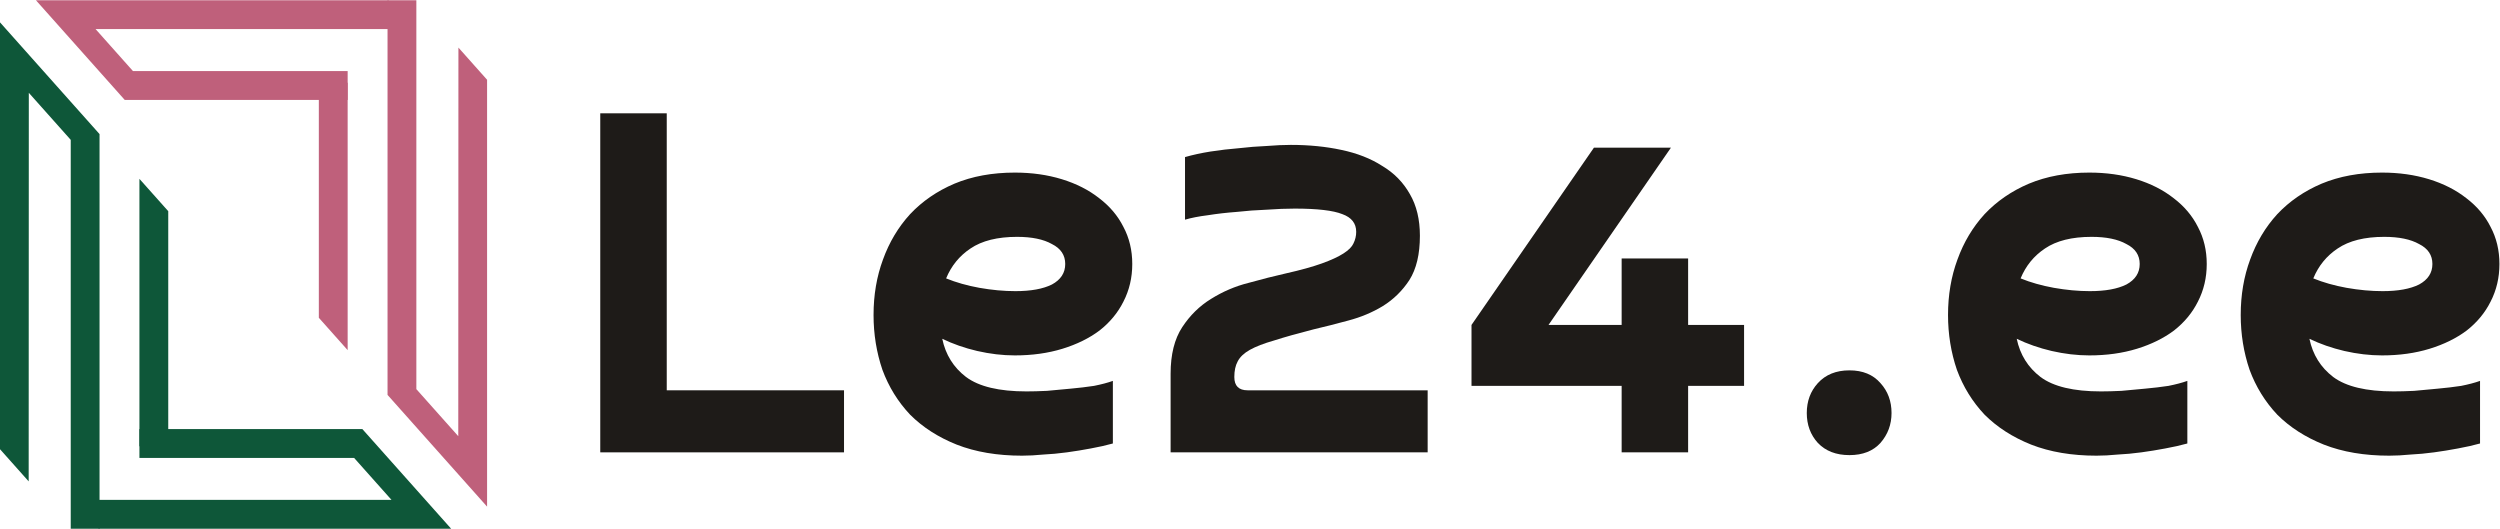
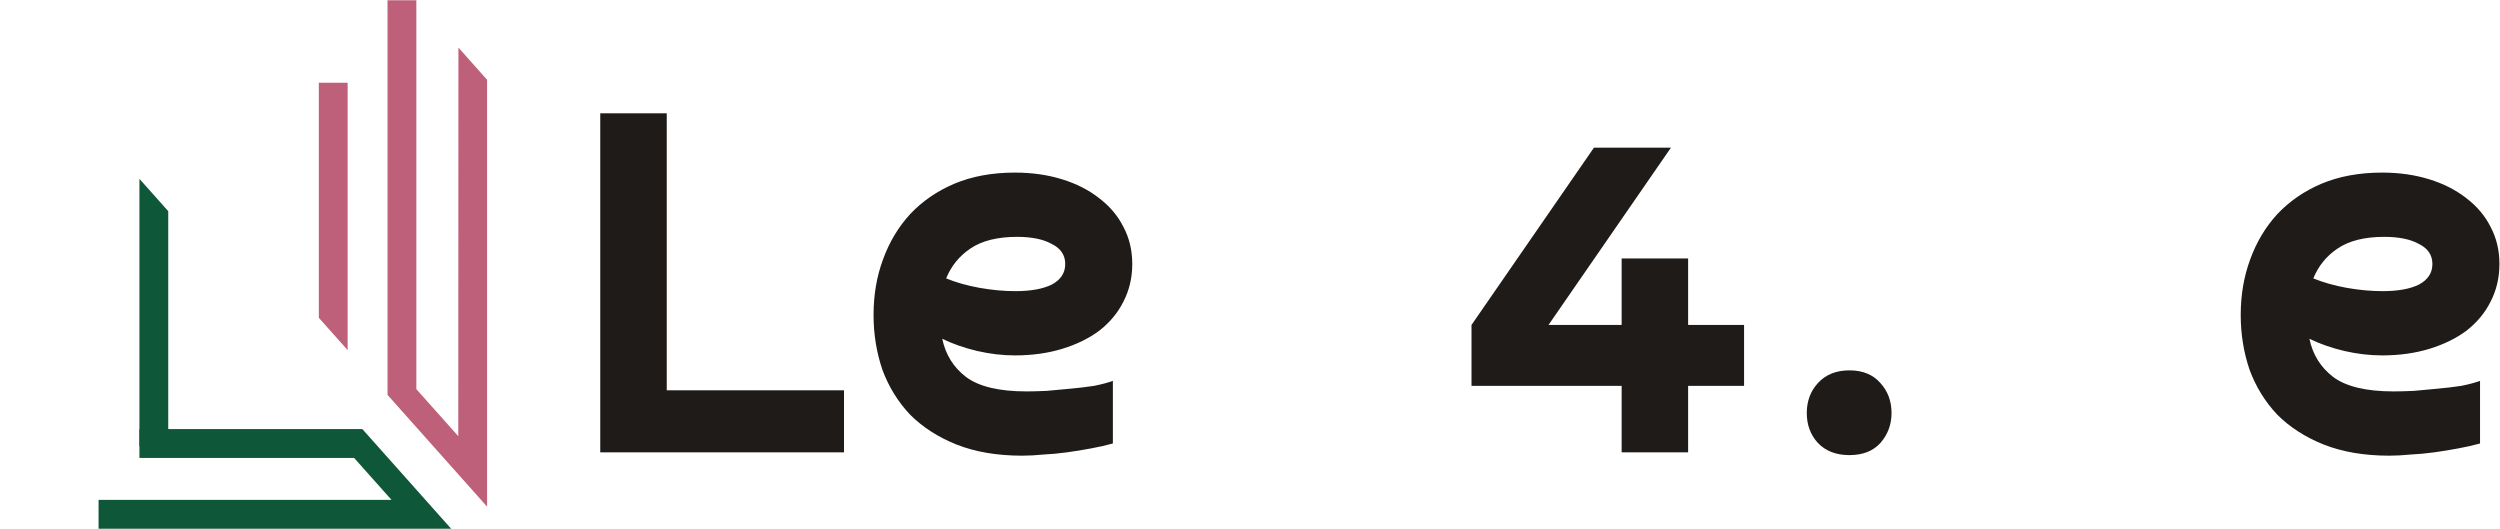
<svg xmlns="http://www.w3.org/2000/svg" width="3001" height="635" viewBox="0 0 3001 635" fill="none">
-   <path fill-rule="evenodd" clip-rule="evenodd" d="M0 26.837L119.492 160.962V634.712H84.906V167.867L34.586 111.406L34.423 577.862L0 539.225V26.837Z" fill="#0E5739" />
  <path fill-rule="evenodd" clip-rule="evenodd" d="M584.695 608.164L465.203 474.039V0.288H499.789V467.117L550.11 523.594L550.288 57.123L584.695 95.76V608.164Z" fill="#BF607B" />
  <path fill-rule="evenodd" clip-rule="evenodd" d="M167.367 214.692V535.682H201.969V253.508L167.367 214.692Z" fill="#0E5739" />
  <path fill-rule="evenodd" clip-rule="evenodd" d="M417.328 420.308V99.302H382.727V381.476L417.328 420.308Z" fill="#BF607B" />
  <path fill-rule="evenodd" clip-rule="evenodd" d="M167.36 549.672H425.065L469.951 600.056H118.305V634.712H541.572L434.944 515.015H167.36V549.672Z" fill="#0E5739" />
-   <path fill-rule="evenodd" clip-rule="evenodd" d="M417.329 85.329H159.624L114.738 34.928H466.384V0.288H43.117L149.745 119.969H417.329V85.329Z" fill="#BF607B" />
  <path d="M2859.34 426.625C2844.71 426.625 2829.63 424.852 2814.12 421.305C2799.04 417.758 2785.08 412.882 2772.22 406.675C2776.21 425.738 2785.74 441.033 2800.82 452.56C2816.33 464.087 2840.49 469.85 2873.3 469.85C2880.39 469.85 2888.6 469.628 2897.91 469.185C2907.22 468.298 2916.75 467.412 2926.5 466.525C2936.25 465.638 2945.56 464.53 2954.43 463.2C2963.3 461.427 2970.83 459.432 2977.04 457.215V532.36C2969.06 534.577 2960.19 536.572 2950.44 538.345C2941.13 540.118 2931.6 541.67 2921.85 543C2912.09 544.33 2902.56 545.217 2893.25 545.66C2884.38 546.547 2875.96 546.99 2867.98 546.99C2838.28 546.99 2812.12 542.557 2789.51 533.69C2767.34 524.823 2748.72 512.853 2733.65 497.78C2719.02 482.263 2707.94 464.308 2700.4 443.915C2693.31 423.078 2689.76 401.133 2689.76 378.08C2689.76 354.14 2693.53 331.973 2701.07 311.58C2708.6 290.743 2719.46 272.567 2733.65 257.05C2748.28 241.533 2766.01 229.342 2786.85 220.475C2808.13 211.608 2832.29 207.175 2859.34 207.175C2879.73 207.175 2898.57 209.835 2915.86 215.155C2933.15 220.475 2948 228.012 2960.42 237.765C2973.27 247.518 2983.03 259.045 2989.68 272.345C2996.77 285.645 3000.32 300.497 3000.32 316.9C3000.32 333.303 2996.77 348.377 2989.68 362.12C2983.03 375.42 2973.49 386.947 2961.08 396.7C2948.67 406.01 2933.82 413.325 2916.53 418.645C2899.24 423.965 2880.17 426.625 2859.34 426.625ZM2860 349.485C2878.62 349.485 2893.25 346.825 2903.89 341.505C2914.53 335.742 2919.85 327.54 2919.85 316.9C2919.85 306.26 2914.53 298.28 2903.89 292.96C2893.69 287.197 2879.73 284.315 2862 284.315C2838.5 284.315 2819.88 288.97 2806.14 298.28C2792.84 307.147 2783.08 319.117 2776.88 334.19C2788.85 339.067 2802.15 342.835 2816.78 345.495C2831.85 348.155 2846.26 349.485 2860 349.485Z" fill="#1E1B18" />
-   <path d="M2507.99 426.625C2493.36 426.625 2478.28 424.852 2462.77 421.305C2447.69 417.758 2433.73 412.882 2420.87 406.675C2424.86 425.738 2434.39 441.033 2449.47 452.56C2464.98 464.087 2489.14 469.85 2521.95 469.85C2529.04 469.85 2537.25 469.628 2546.56 469.185C2555.87 468.298 2565.4 467.412 2575.15 466.525C2584.9 465.638 2594.22 464.53 2603.08 463.2C2611.95 461.427 2619.48 459.432 2625.69 457.215V532.36C2617.71 534.577 2608.85 536.572 2599.09 538.345C2589.78 540.118 2580.25 541.67 2570.5 543C2560.74 544.33 2551.21 545.217 2541.9 545.66C2533.03 546.547 2524.61 546.99 2516.63 546.99C2486.93 546.99 2460.77 542.557 2438.16 533.69C2415.99 524.823 2397.38 512.853 2382.3 497.78C2367.67 482.263 2356.59 464.308 2349.05 443.915C2341.96 423.078 2338.41 401.133 2338.41 378.08C2338.41 354.14 2342.18 331.973 2349.72 311.58C2357.25 290.743 2368.12 272.567 2382.3 257.05C2396.93 241.533 2414.67 229.342 2435.5 220.475C2456.78 211.608 2480.94 207.175 2507.99 207.175C2528.38 207.175 2547.22 209.835 2564.51 215.155C2581.8 220.475 2596.65 228.012 2609.07 237.765C2621.92 247.518 2631.68 259.045 2638.33 272.345C2645.42 285.645 2648.97 300.497 2648.97 316.9C2648.97 333.303 2645.42 348.377 2638.33 362.12C2631.68 375.42 2622.15 386.947 2609.73 396.7C2597.32 406.01 2582.47 413.325 2565.18 418.645C2547.89 423.965 2528.82 426.625 2507.99 426.625ZM2508.65 349.485C2527.27 349.485 2541.9 346.825 2552.54 341.505C2563.18 335.742 2568.5 327.54 2568.5 316.9C2568.5 306.26 2563.18 298.28 2552.54 292.96C2542.35 287.197 2528.38 284.315 2510.65 284.315C2487.15 284.315 2468.53 288.97 2454.79 298.28C2441.49 307.147 2431.73 319.117 2425.53 334.19C2437.5 339.067 2450.8 342.835 2465.43 345.495C2480.5 348.155 2494.91 349.485 2508.65 349.485Z" fill="#1E1B18" />
  <path d="M2168.86 495.785C2168.86 481.598 2173.29 469.628 2182.16 459.875C2191.47 449.678 2204.1 444.58 2220.06 444.58C2236.02 444.58 2248.44 449.678 2257.3 459.875C2266.17 469.628 2270.6 481.598 2270.6 495.785C2270.6 509.528 2266.17 521.498 2257.3 531.695C2248.44 541.448 2236.02 546.325 2220.06 546.325C2204.1 546.325 2191.47 541.448 2182.16 531.695C2173.29 521.942 2168.86 509.972 2168.86 495.785Z" fill="#1E1B18" />
  <path d="M1766.4 390.05L1913.37 177.25H2005.8L1858.84 390.05H1946.62V310.25H2026.42V390.05H2093.58V463.2H2026.42V543H1946.62V463.2H1766.4V390.05Z" fill="#1E1B18" />
-   <path d="M1576.77 395.37C1557.71 400.247 1541.97 404.68 1529.56 408.67C1517.15 412.217 1507.39 415.985 1500.3 419.975C1493.21 423.965 1488.33 428.62 1485.67 433.94C1483.01 438.817 1481.68 445.023 1481.68 452.56C1481.68 463.2 1487 468.52 1497.64 468.52H1713.76V543H1405.2V448.57C1405.2 425.517 1409.86 406.897 1419.17 392.71C1428.48 378.523 1440.01 367.218 1453.75 358.795C1467.94 349.928 1483.01 343.5 1498.97 339.51C1514.93 335.077 1529.78 331.308 1543.52 328.205C1561.26 324.215 1575.67 320.225 1586.75 316.235C1597.83 312.245 1606.48 308.255 1612.68 304.265C1618.89 300.275 1622.88 296.285 1624.65 292.295C1626.87 287.862 1627.98 283.207 1627.98 278.33C1627.98 268.133 1622.44 261.04 1611.35 257.05C1600.27 252.617 1581.21 250.4 1554.16 250.4C1543.97 250.4 1532.66 250.843 1520.25 251.73C1508.28 252.173 1496.31 253.06 1484.34 254.39C1472.37 255.277 1460.84 256.607 1449.76 258.38C1439.12 259.71 1430.03 261.483 1422.49 263.7V188.555C1431.8 185.895 1442 183.678 1453.08 181.905C1464.61 180.132 1475.92 178.802 1487 177.915C1498.53 176.585 1509.61 175.698 1520.25 175.255C1531.33 174.368 1541.09 173.925 1549.51 173.925C1571.23 173.925 1591.4 175.92 1610.02 179.91C1629.09 183.9 1645.49 190.328 1659.23 199.195C1673.42 207.618 1684.5 218.923 1692.48 233.11C1700.46 246.853 1704.45 263.478 1704.45 282.985C1704.45 305.152 1700.24 322.885 1691.82 336.185C1683.4 349.042 1672.76 359.46 1659.9 367.44C1647.49 374.977 1633.74 380.74 1618.67 384.73C1604.04 388.72 1590.07 392.267 1576.77 395.37Z" fill="#1E1B18" />
  <path d="M1218.19 426.625C1203.56 426.625 1188.48 424.852 1172.97 421.305C1157.89 417.758 1143.93 412.882 1131.07 406.675C1135.06 425.738 1144.59 441.033 1159.67 452.56C1175.18 464.087 1199.35 469.85 1232.15 469.85C1239.25 469.85 1247.45 469.628 1256.76 469.185C1266.07 468.298 1275.6 467.412 1285.35 466.525C1295.11 465.638 1304.42 464.53 1313.28 463.2C1322.15 461.427 1329.69 459.432 1335.89 457.215V532.36C1327.91 534.577 1319.05 536.572 1309.29 538.345C1299.98 540.118 1290.45 541.67 1280.7 543C1270.94 544.33 1261.41 545.217 1252.1 545.66C1243.24 546.547 1234.81 546.99 1226.83 546.99C1197.13 546.99 1170.97 542.557 1148.36 533.69C1126.2 524.823 1107.58 512.853 1092.5 497.78C1077.87 482.263 1066.79 464.308 1059.25 443.915C1052.16 423.078 1048.61 401.133 1048.61 378.08C1048.61 354.14 1052.38 331.973 1059.92 311.58C1067.45 290.743 1078.32 272.567 1092.5 257.05C1107.13 241.533 1124.87 229.342 1145.7 220.475C1166.98 211.608 1191.14 207.175 1218.19 207.175C1238.58 207.175 1257.42 209.835 1274.71 215.155C1292 220.475 1306.85 228.012 1319.27 237.765C1332.12 247.518 1341.88 259.045 1348.53 272.345C1355.62 285.645 1359.17 300.497 1359.17 316.9C1359.17 333.303 1355.62 348.377 1348.53 362.12C1341.88 375.42 1332.35 386.947 1319.93 396.7C1307.52 406.01 1292.67 413.325 1275.38 418.645C1258.09 423.965 1239.02 426.625 1218.19 426.625ZM1218.85 349.485C1237.47 349.485 1252.1 346.825 1262.74 341.505C1273.38 335.742 1278.7 327.54 1278.7 316.9C1278.7 306.26 1273.38 298.28 1262.74 292.96C1252.55 287.197 1238.58 284.315 1220.85 284.315C1197.35 284.315 1178.73 288.97 1164.99 298.28C1151.69 307.147 1141.93 319.117 1135.73 334.19C1147.7 339.067 1161 342.835 1175.63 345.495C1190.7 348.155 1205.11 349.485 1218.85 349.485Z" fill="#1E1B18" />
  <path d="M720.555 543V136.02H800.355V468.52H1013.16V543H720.555Z" fill="#1E1B18" />
</svg>